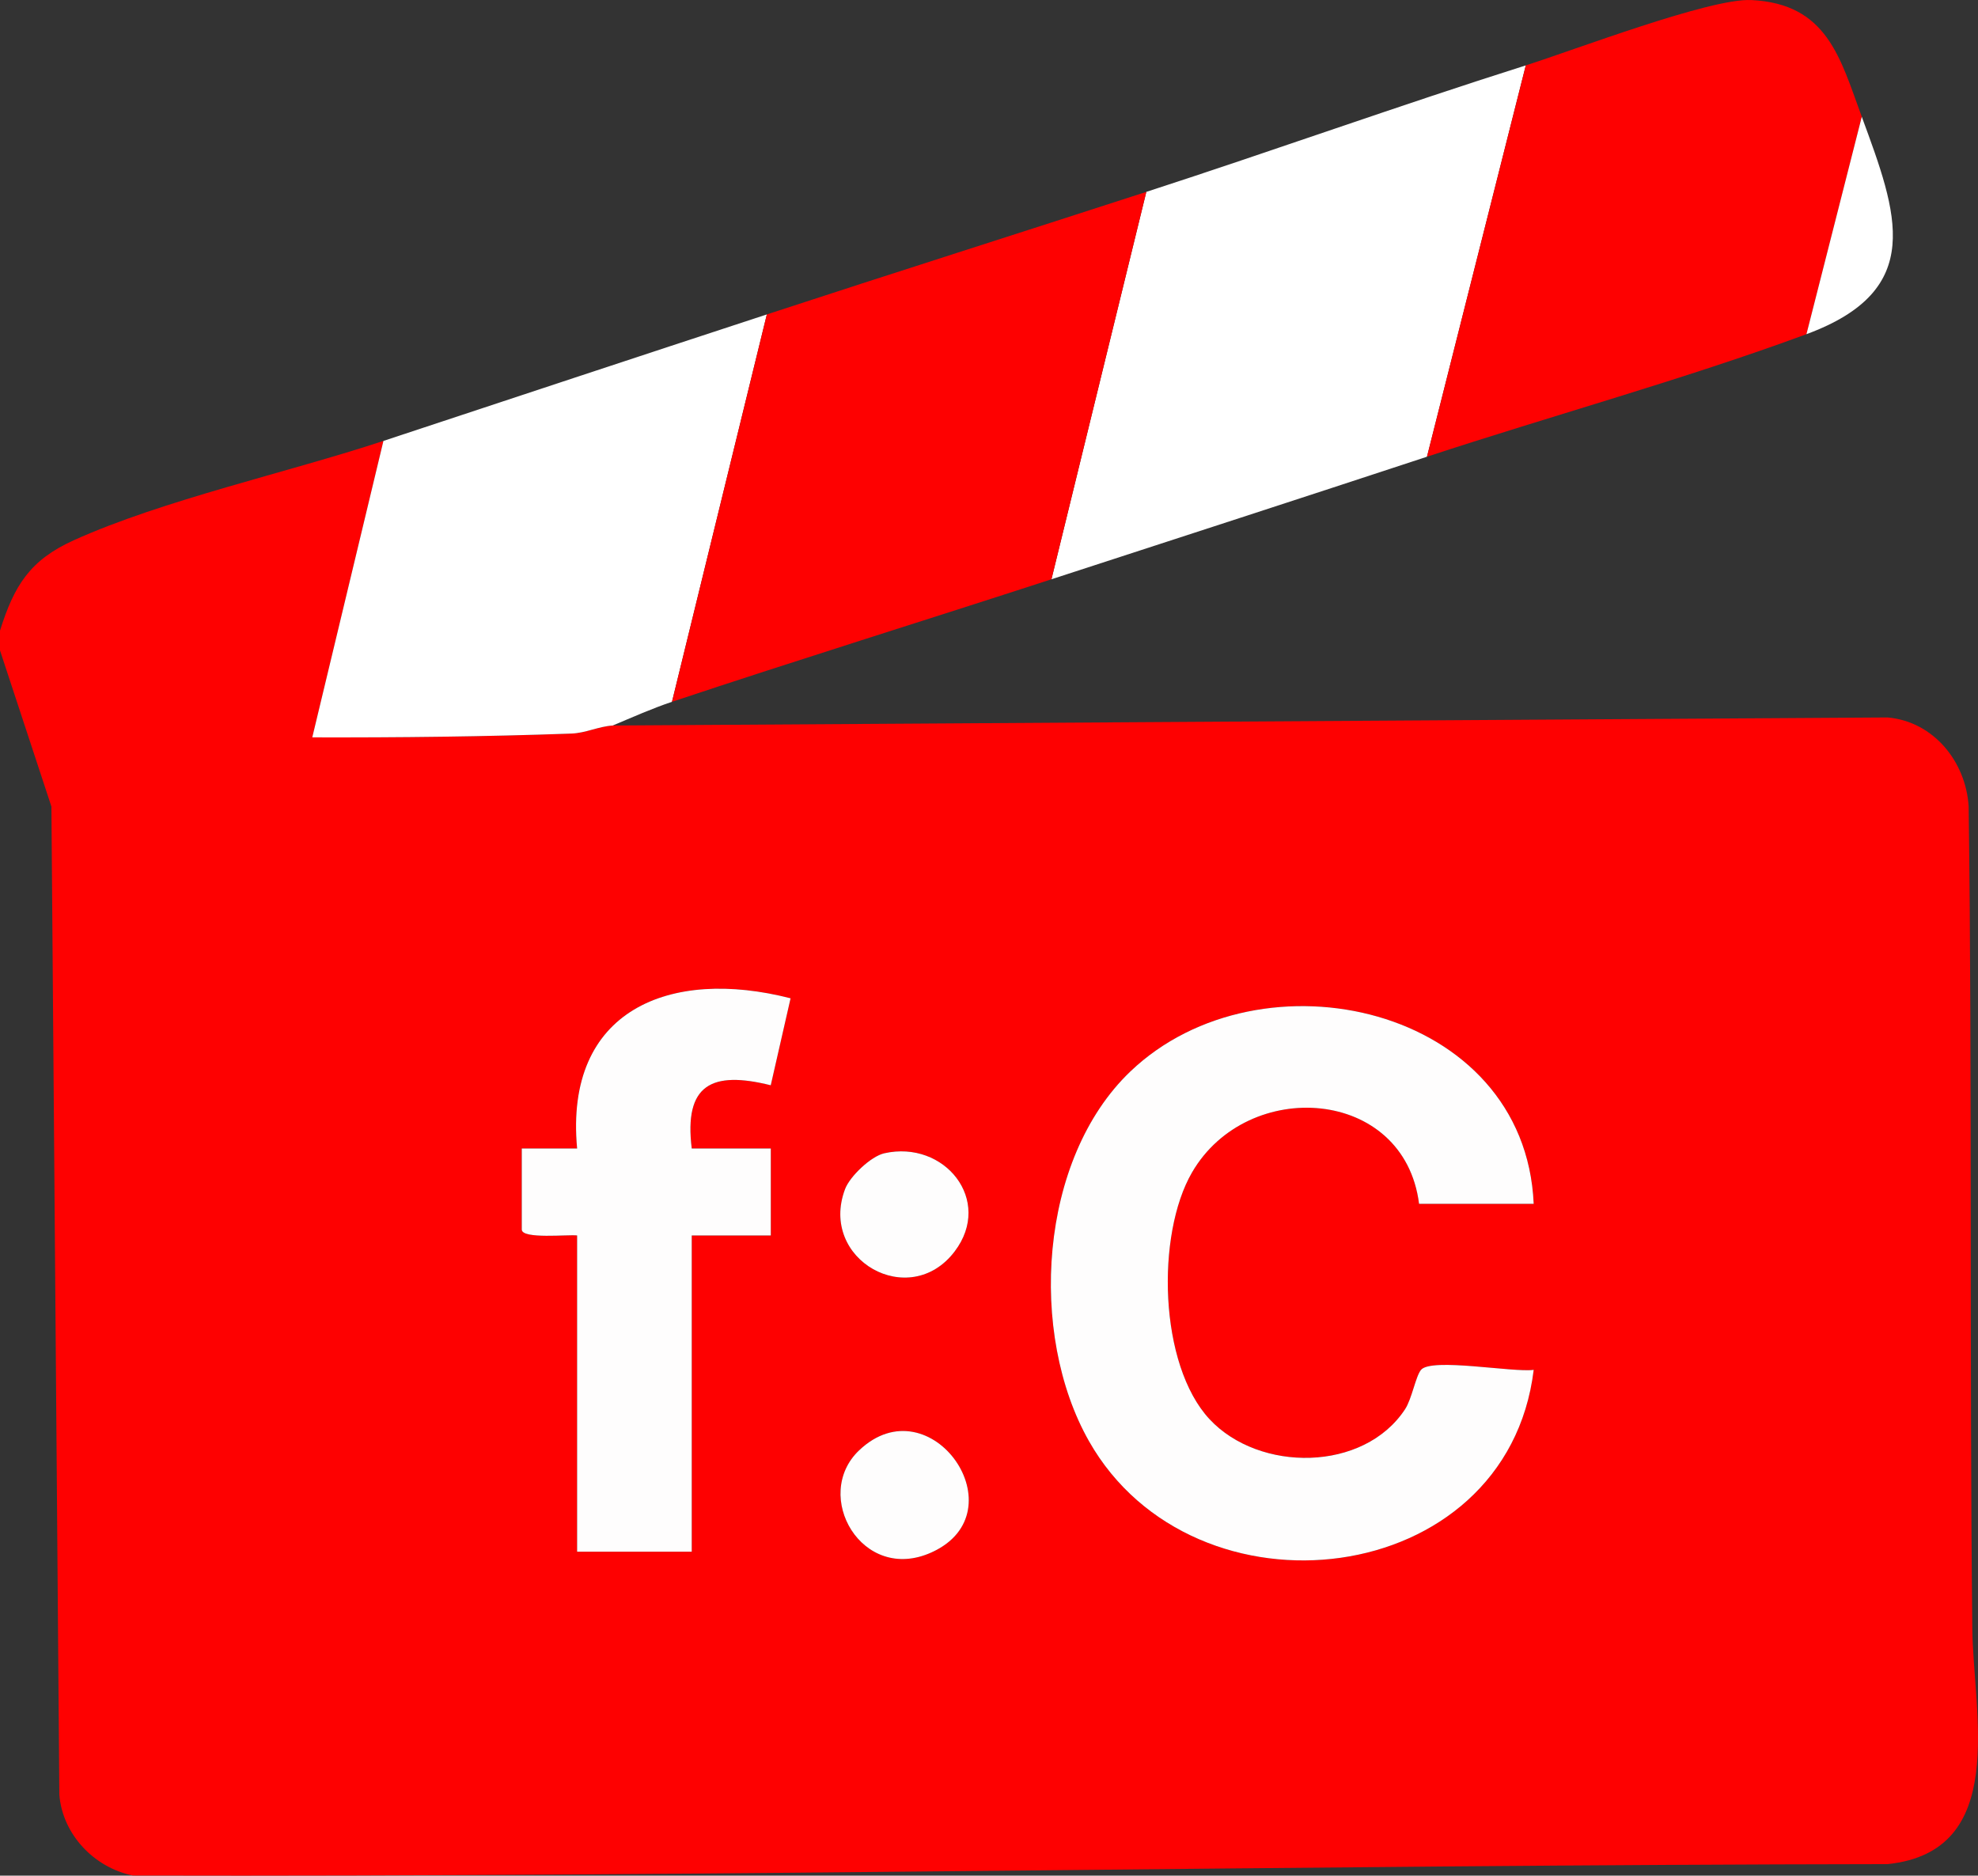
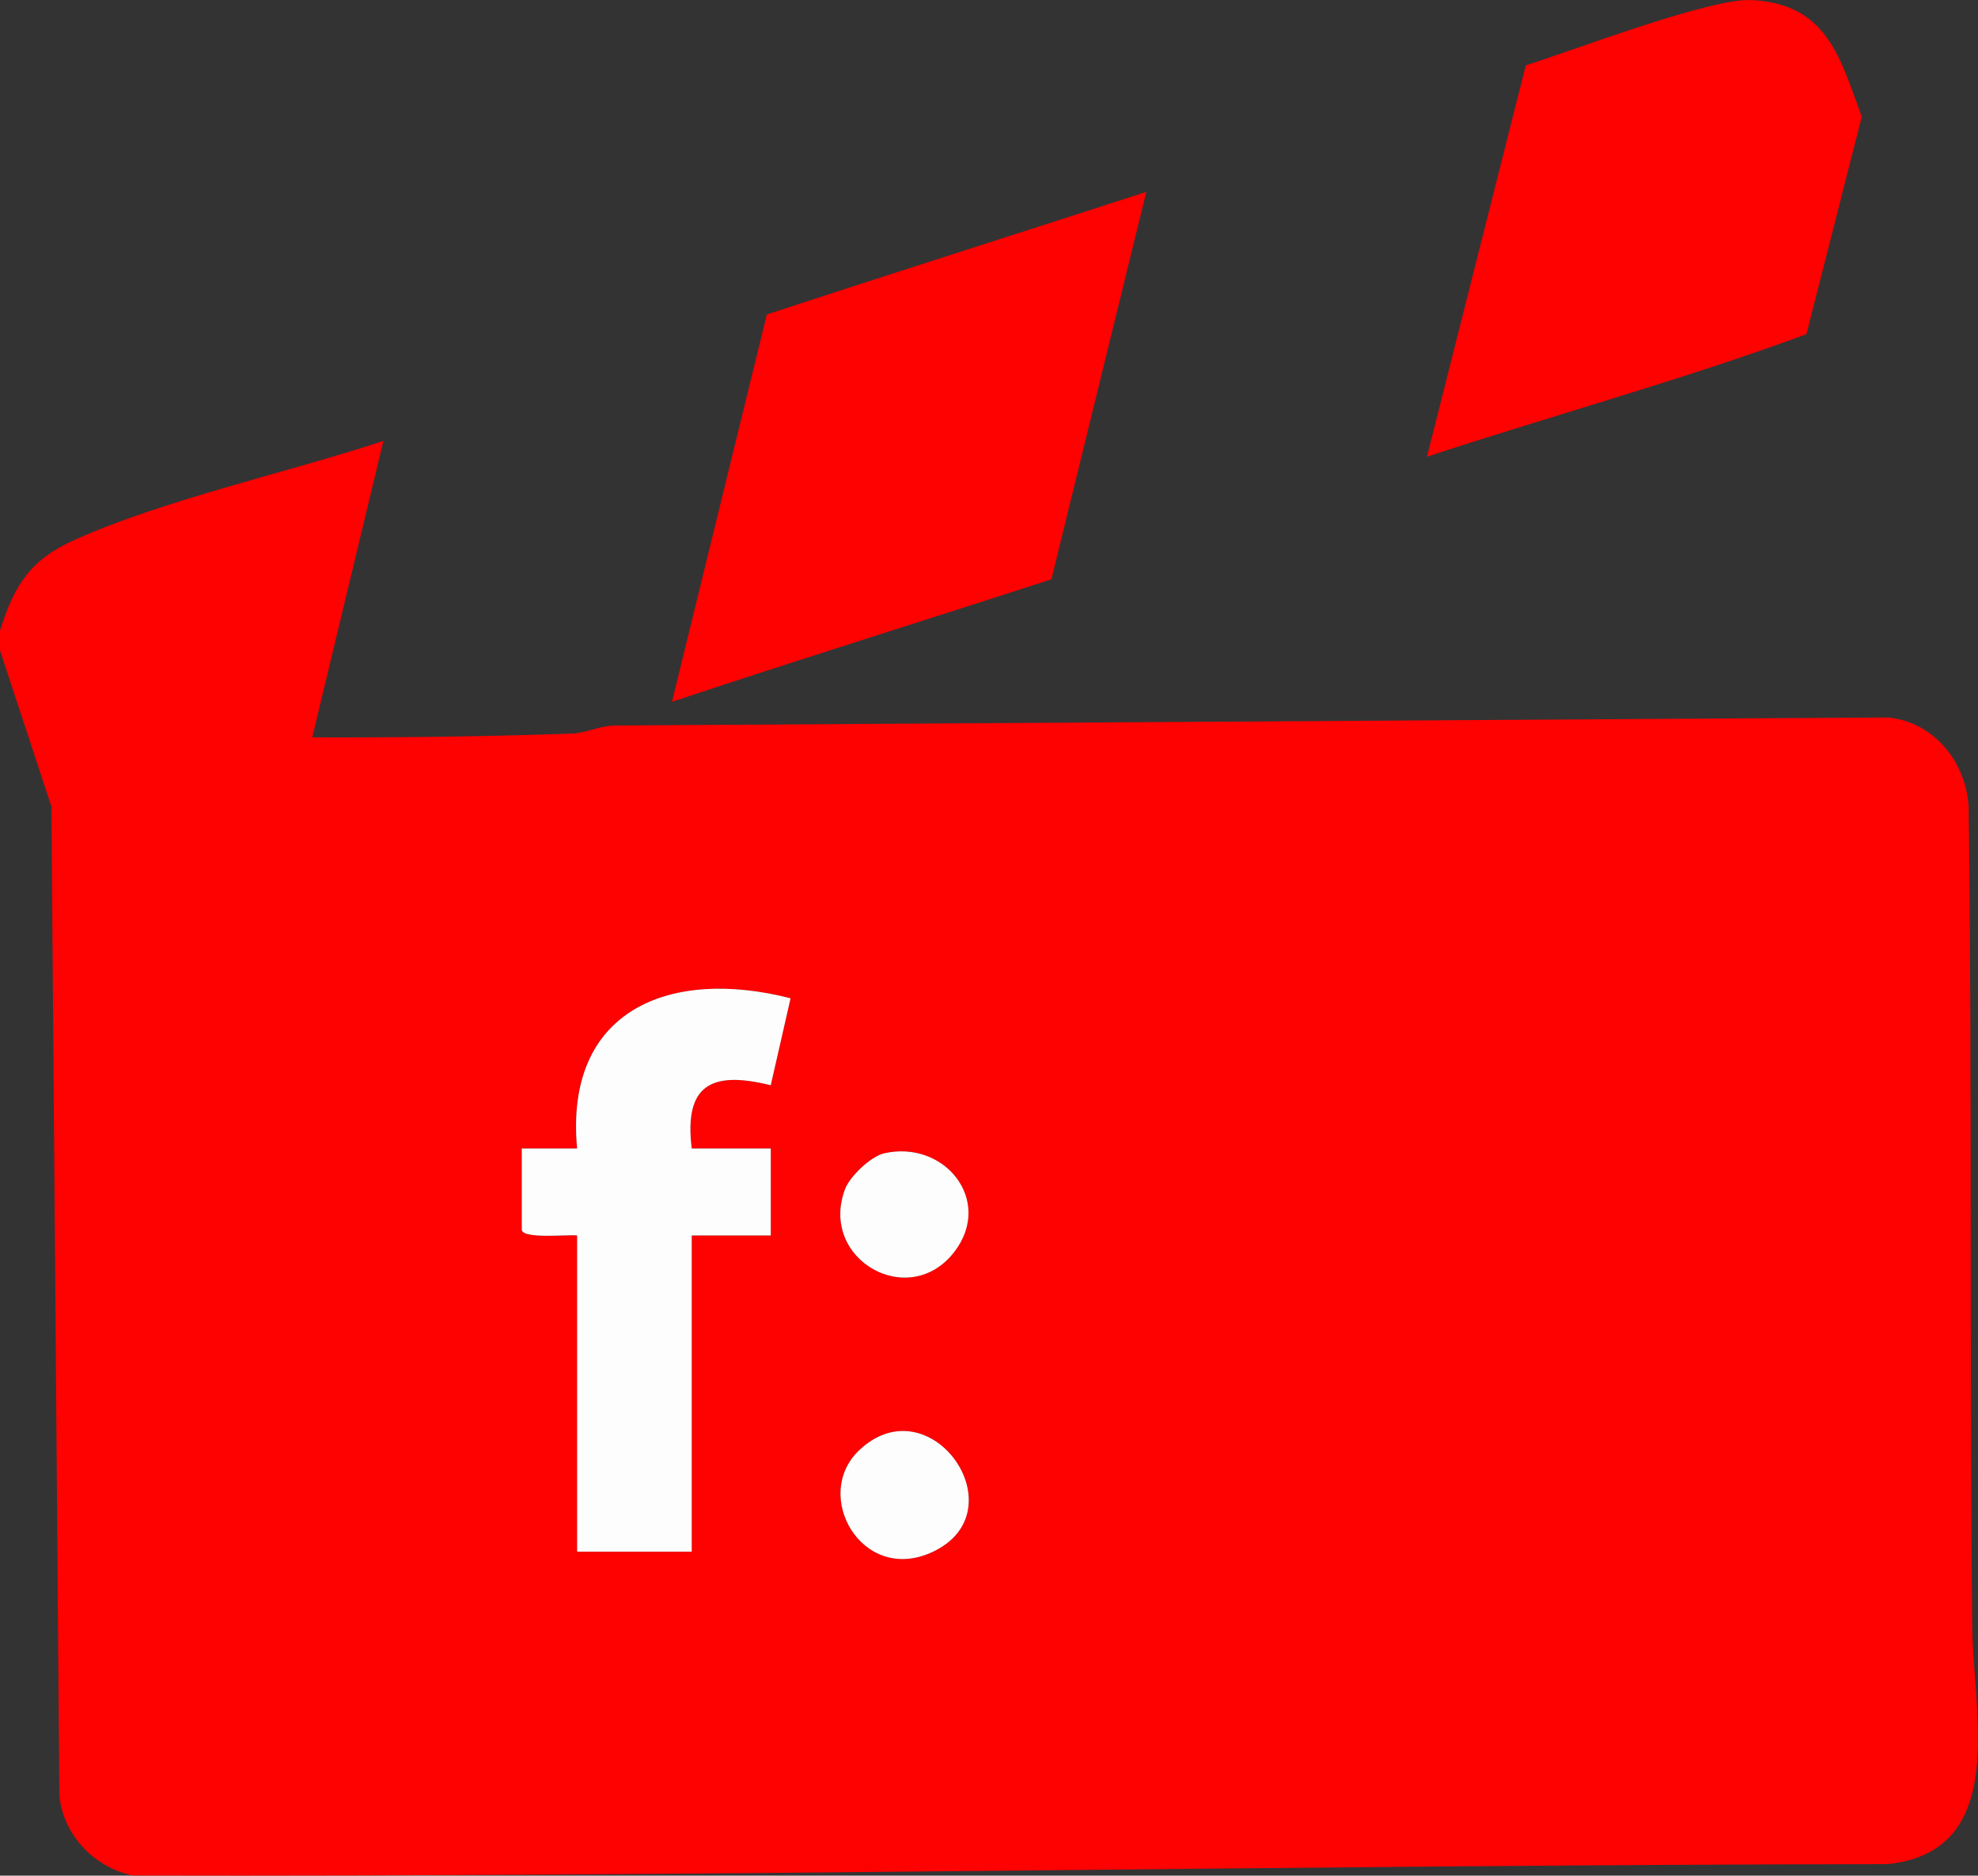
<svg xmlns="http://www.w3.org/2000/svg" id="Layer_1" data-name="Layer 1" viewBox="0 0 374.552 355.154">
  <rect x="0" y="0" width="374.552" height="355.154" fill="#333333" stroke="none" />
  <defs>
    <style>
      .cls-1 {
        fill: #fefdfd;
      }

      .cls-2 {
        fill: #fe0101;
      }

      .cls-3 {
        fill: #fff;
      }
    </style>
  </defs>
-   <path class="cls-2" d="M72.605,83.488l-13.476,56.138c16.341.045,32.726-.139,49.057-.722,2.735-.098,5.136-1.353,7.832-1.524l241.423-1.527c8.68.767,14.822,8.359,15.341,16.845.69,51.909.14,103.835.691,155.746.169,15.939,7.021,42.129-16.035,44.532-110.863.143-221.482,2.436-332.297,2.154-7.319-1.508-13.288-7.749-13.904-15.288l-1.501-187.121L0,123.159v-3.743c2.675-8.537,5.675-13.368,13.954-17.109,16.907-7.638,40.553-12.834,58.651-18.82ZM109.281,217.47h-10.479v15.344c0,1.883,8.863.9,10.479,1.123v59.88h21.707v-59.88h14.97v-16.467h-14.97c-1.496-12.097,3.781-14.767,14.961-11.971l3.755-16.468c-22.797-5.863-42.864,2.137-40.423,28.439ZM290.419,227.949c-1.618-37.424-51.594-48.71-76.356-25.084-17.366,16.569-19.363,49.719-7.864,70.007,19.905,35.119,79.145,28.301,84.223-13.489-3.84.548-19.376-2.352-21.339-.001-1.017,1.218-1.728,5.484-3.023,7.456-7.825,11.915-27.619,11.976-37.012,1.897-9.609-10.309-10.162-34.949-3.329-46.729,10.515-18.128,40.202-16.148,42.993,5.942h21.707ZM167.447,218.377c-2.54.573-6.525,4.369-7.433,6.789-5.007,13.349,12.21,23.083,20.768,11.786,7.338-9.687-1.945-21.143-13.336-18.574ZM162.686,274.619c-8.994,8.539.518,25.311,13.716,19.328,16.894-7.658-.19-32.17-13.716-19.328Z" />
-   <path class="cls-1" d="M290.419,227.949h-21.707c-2.791-22.09-32.478-24.07-42.993-5.942-6.833,11.781-6.28,36.42,3.329,46.729,9.394,10.079,29.188,10.018,37.012-1.897,1.295-1.972,2.006-6.238,3.023-7.456,1.963-2.352,17.499.548,21.339.001-5.078,41.79-64.318,48.608-84.223,13.489-11.499-20.288-9.503-53.438,7.864-70.007,24.762-23.626,74.738-12.34,76.356,25.084Z" />
-   <path class="cls-3" d="M145.21,59.536l-17.964,73.353c-3.715,1.239-7.599,2.972-11.227,4.491-2.696.171-5.098,1.426-7.832,1.524-16.33.583-32.716.766-49.057.722l13.476-56.138c24.18-7.997,48.389-16.018,72.605-23.952Z" />
+   <path class="cls-2" d="M72.605,83.488l-13.476,56.138c16.341.045,32.726-.139,49.057-.722,2.735-.098,5.136-1.353,7.832-1.524l241.423-1.527c8.68.767,14.822,8.359,15.341,16.845.69,51.909.14,103.835.691,155.746.169,15.939,7.021,42.129-16.035,44.532-110.863.143-221.482,2.436-332.297,2.154-7.319-1.508-13.288-7.749-13.904-15.288l-1.501-187.121L0,123.159v-3.743c2.675-8.537,5.675-13.368,13.954-17.109,16.907-7.638,40.553-12.834,58.651-18.82ZM109.281,217.47h-10.479v15.344c0,1.883,8.863.9,10.479,1.123v59.88h21.707v-59.88h14.97v-16.467h-14.97c-1.496-12.097,3.781-14.767,14.961-11.971l3.755-16.468c-22.797-5.863-42.864,2.137-40.423,28.439ZM290.419,227.949h21.707ZM167.447,218.377c-2.54.573-6.525,4.369-7.433,6.789-5.007,13.349,12.21,23.083,20.768,11.786,7.338-9.687-1.945-21.143-13.336-18.574ZM162.686,274.619c-8.994,8.539.518,25.311,13.716,19.328,16.894-7.658-.19-32.17-13.716-19.328Z" />
  <path class="cls-1" d="M109.281,217.47c-2.441-26.302,17.626-34.302,40.423-28.439l-3.755,16.468c-11.181-2.796-16.458-.126-14.961,11.971h14.97v16.467h-14.97v59.88h-21.707v-59.88c-1.617-.223-10.479.761-10.479-1.123v-15.344h10.479Z" />
  <path class="cls-1" d="M162.686,274.619c13.526-12.842,30.61,11.671,13.716,19.328-13.198,5.982-22.709-10.79-13.716-19.328Z" />
  <path class="cls-1" d="M167.447,218.377c11.391-2.568,20.673,8.887,13.336,18.574-8.558,11.297-25.775,1.564-20.768-11.786.907-2.419,4.893-6.216,7.433-6.789Z" />
-   <path class="cls-3" d="M270.21,86.482c-23.677,7.796-47.399,15.489-71.108,23.204l17.964-73.353c23.843-7.733,47.815-16.34,71.856-23.952l-18.713,74.102Z" />
  <path class="cls-2" d="M217.066,36.333l-17.964,73.353c-23.908,7.78-48.01,15.252-71.856,23.204l17.964-73.353c23.915-7.835,47.917-15.439,71.856-23.204Z" />
  <path class="cls-2" d="M352.545,22.111l-10.479,41.168c-23.154,8.546-48.272,15.438-71.856,23.204l18.713-74.102C298.143,9.461,323.804-.363,331.609.01c14.412.689,16.844,10.987,20.936,22.101Z" />
-   <path class="cls-3" d="M342.066,63.279l10.479-41.168c6.758,18.355,12.208,32.794-10.479,41.168Z" />
</svg>